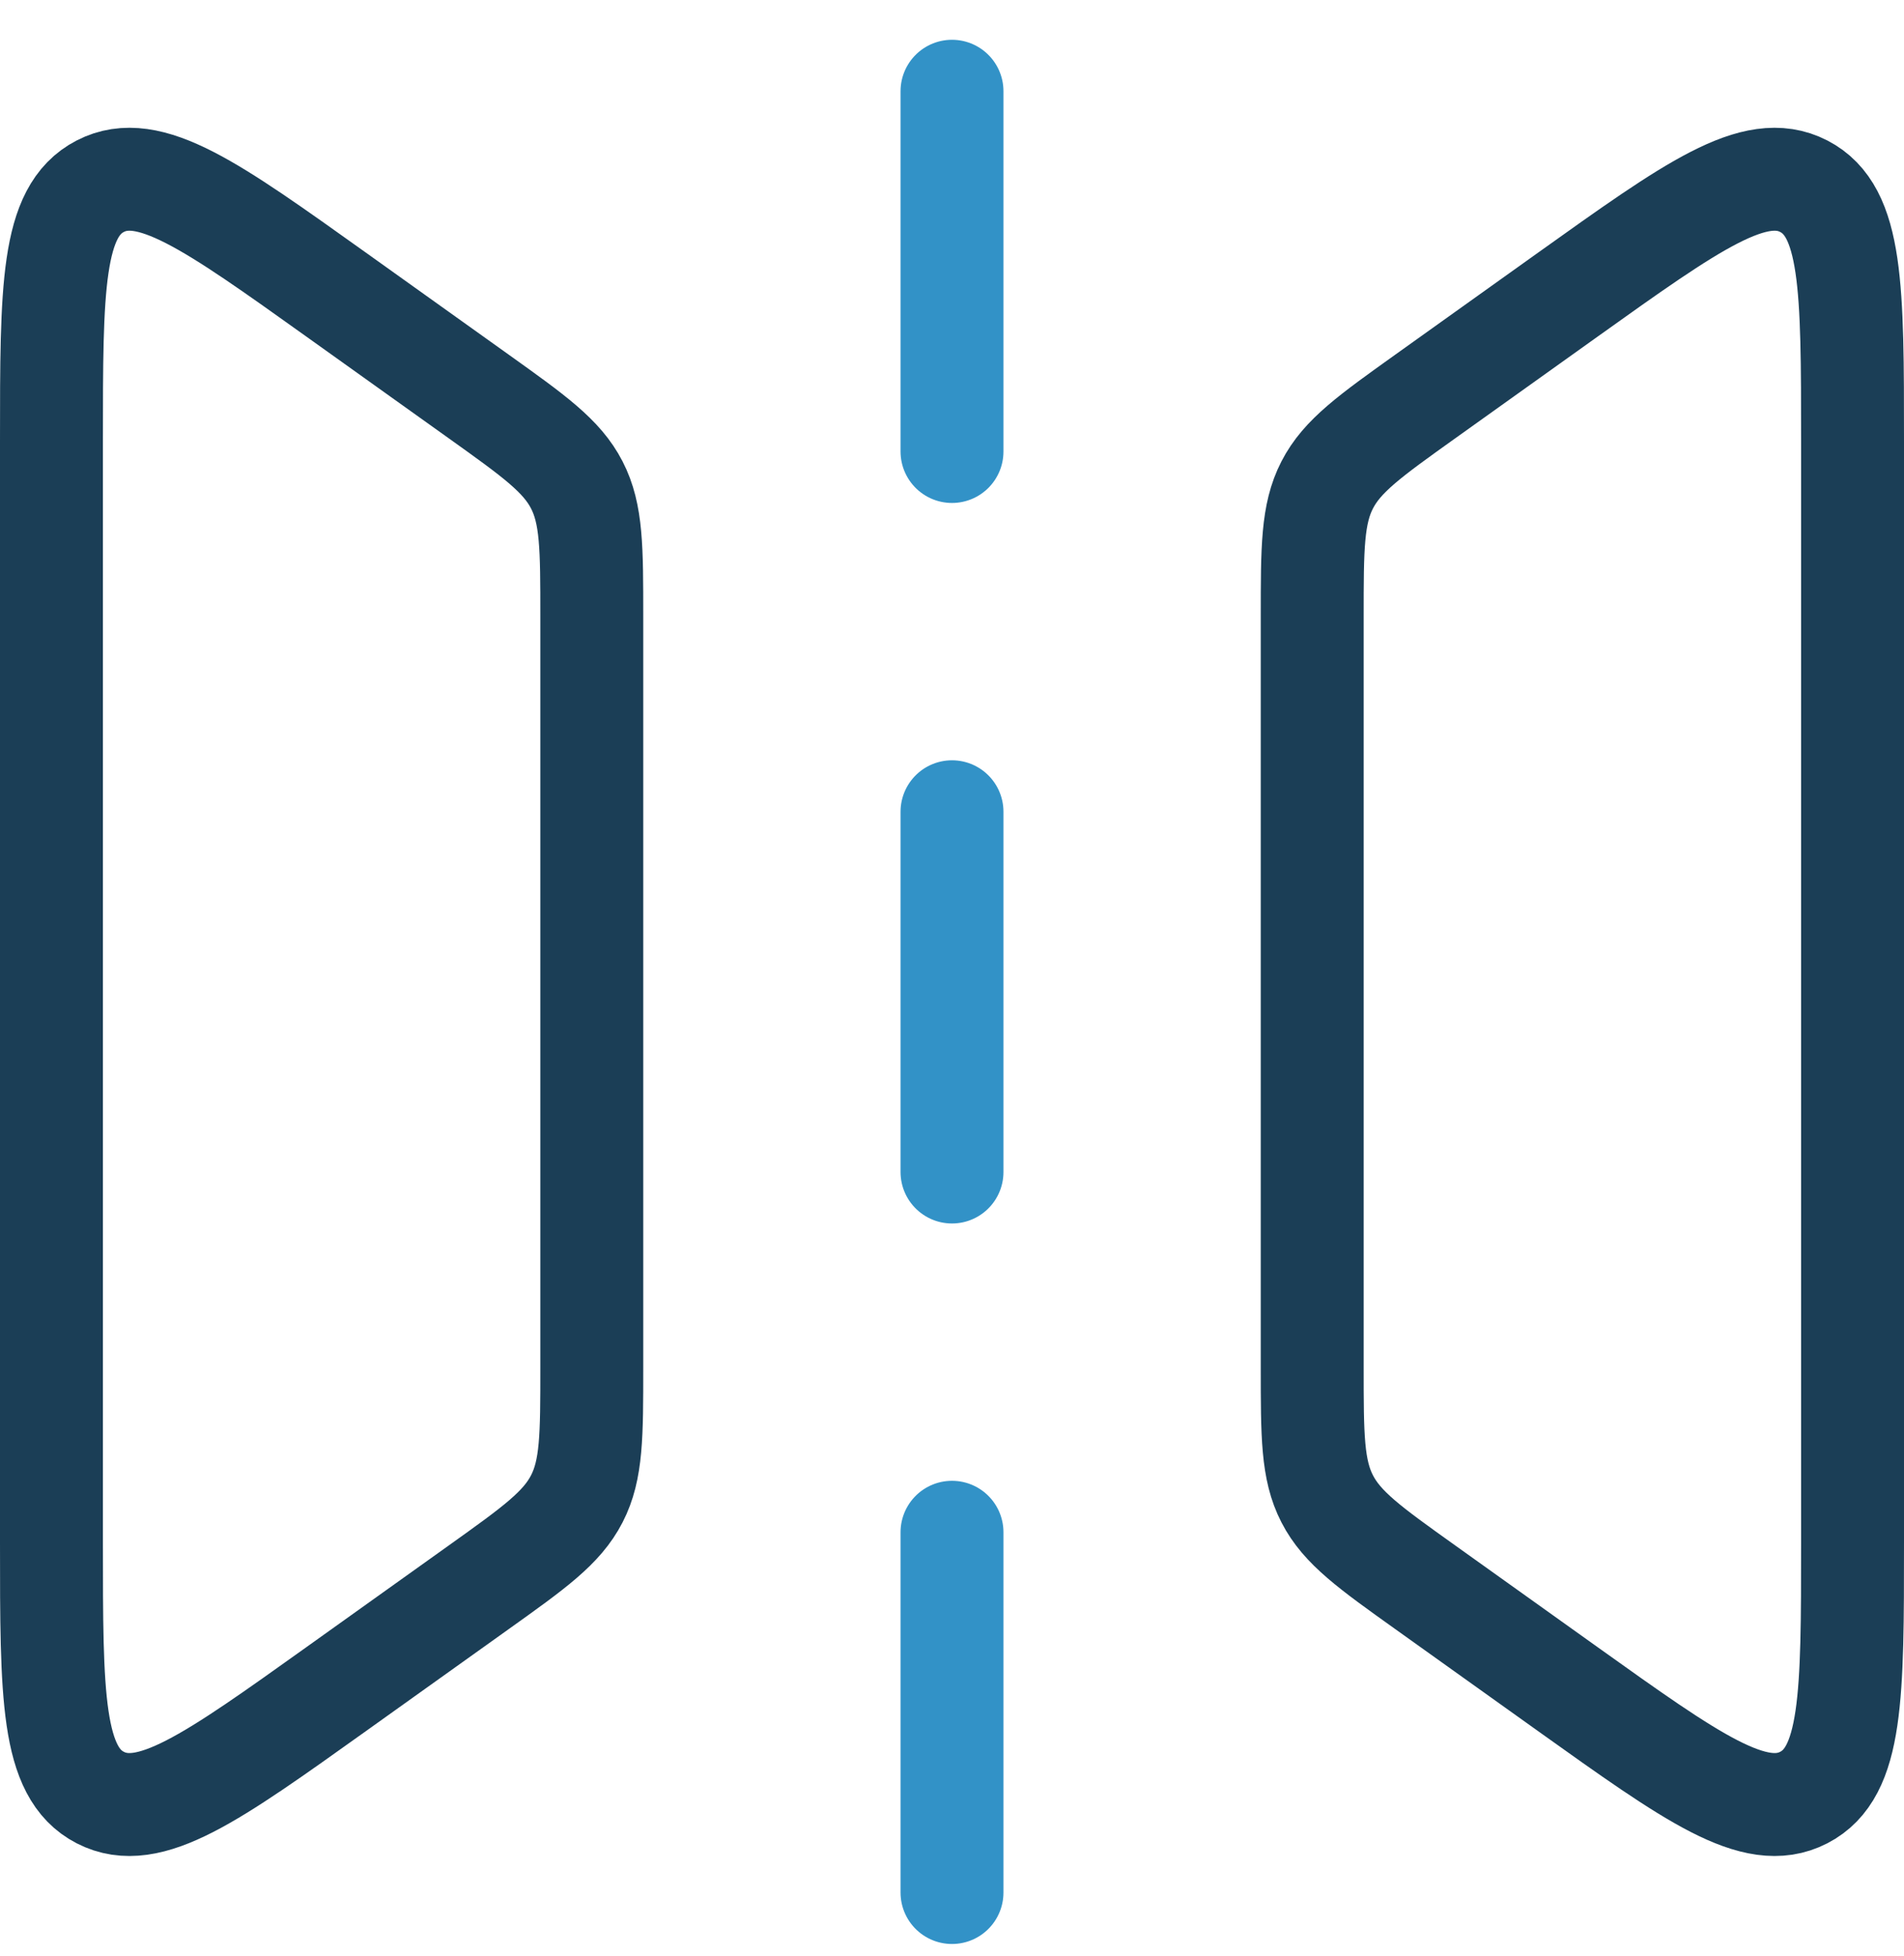
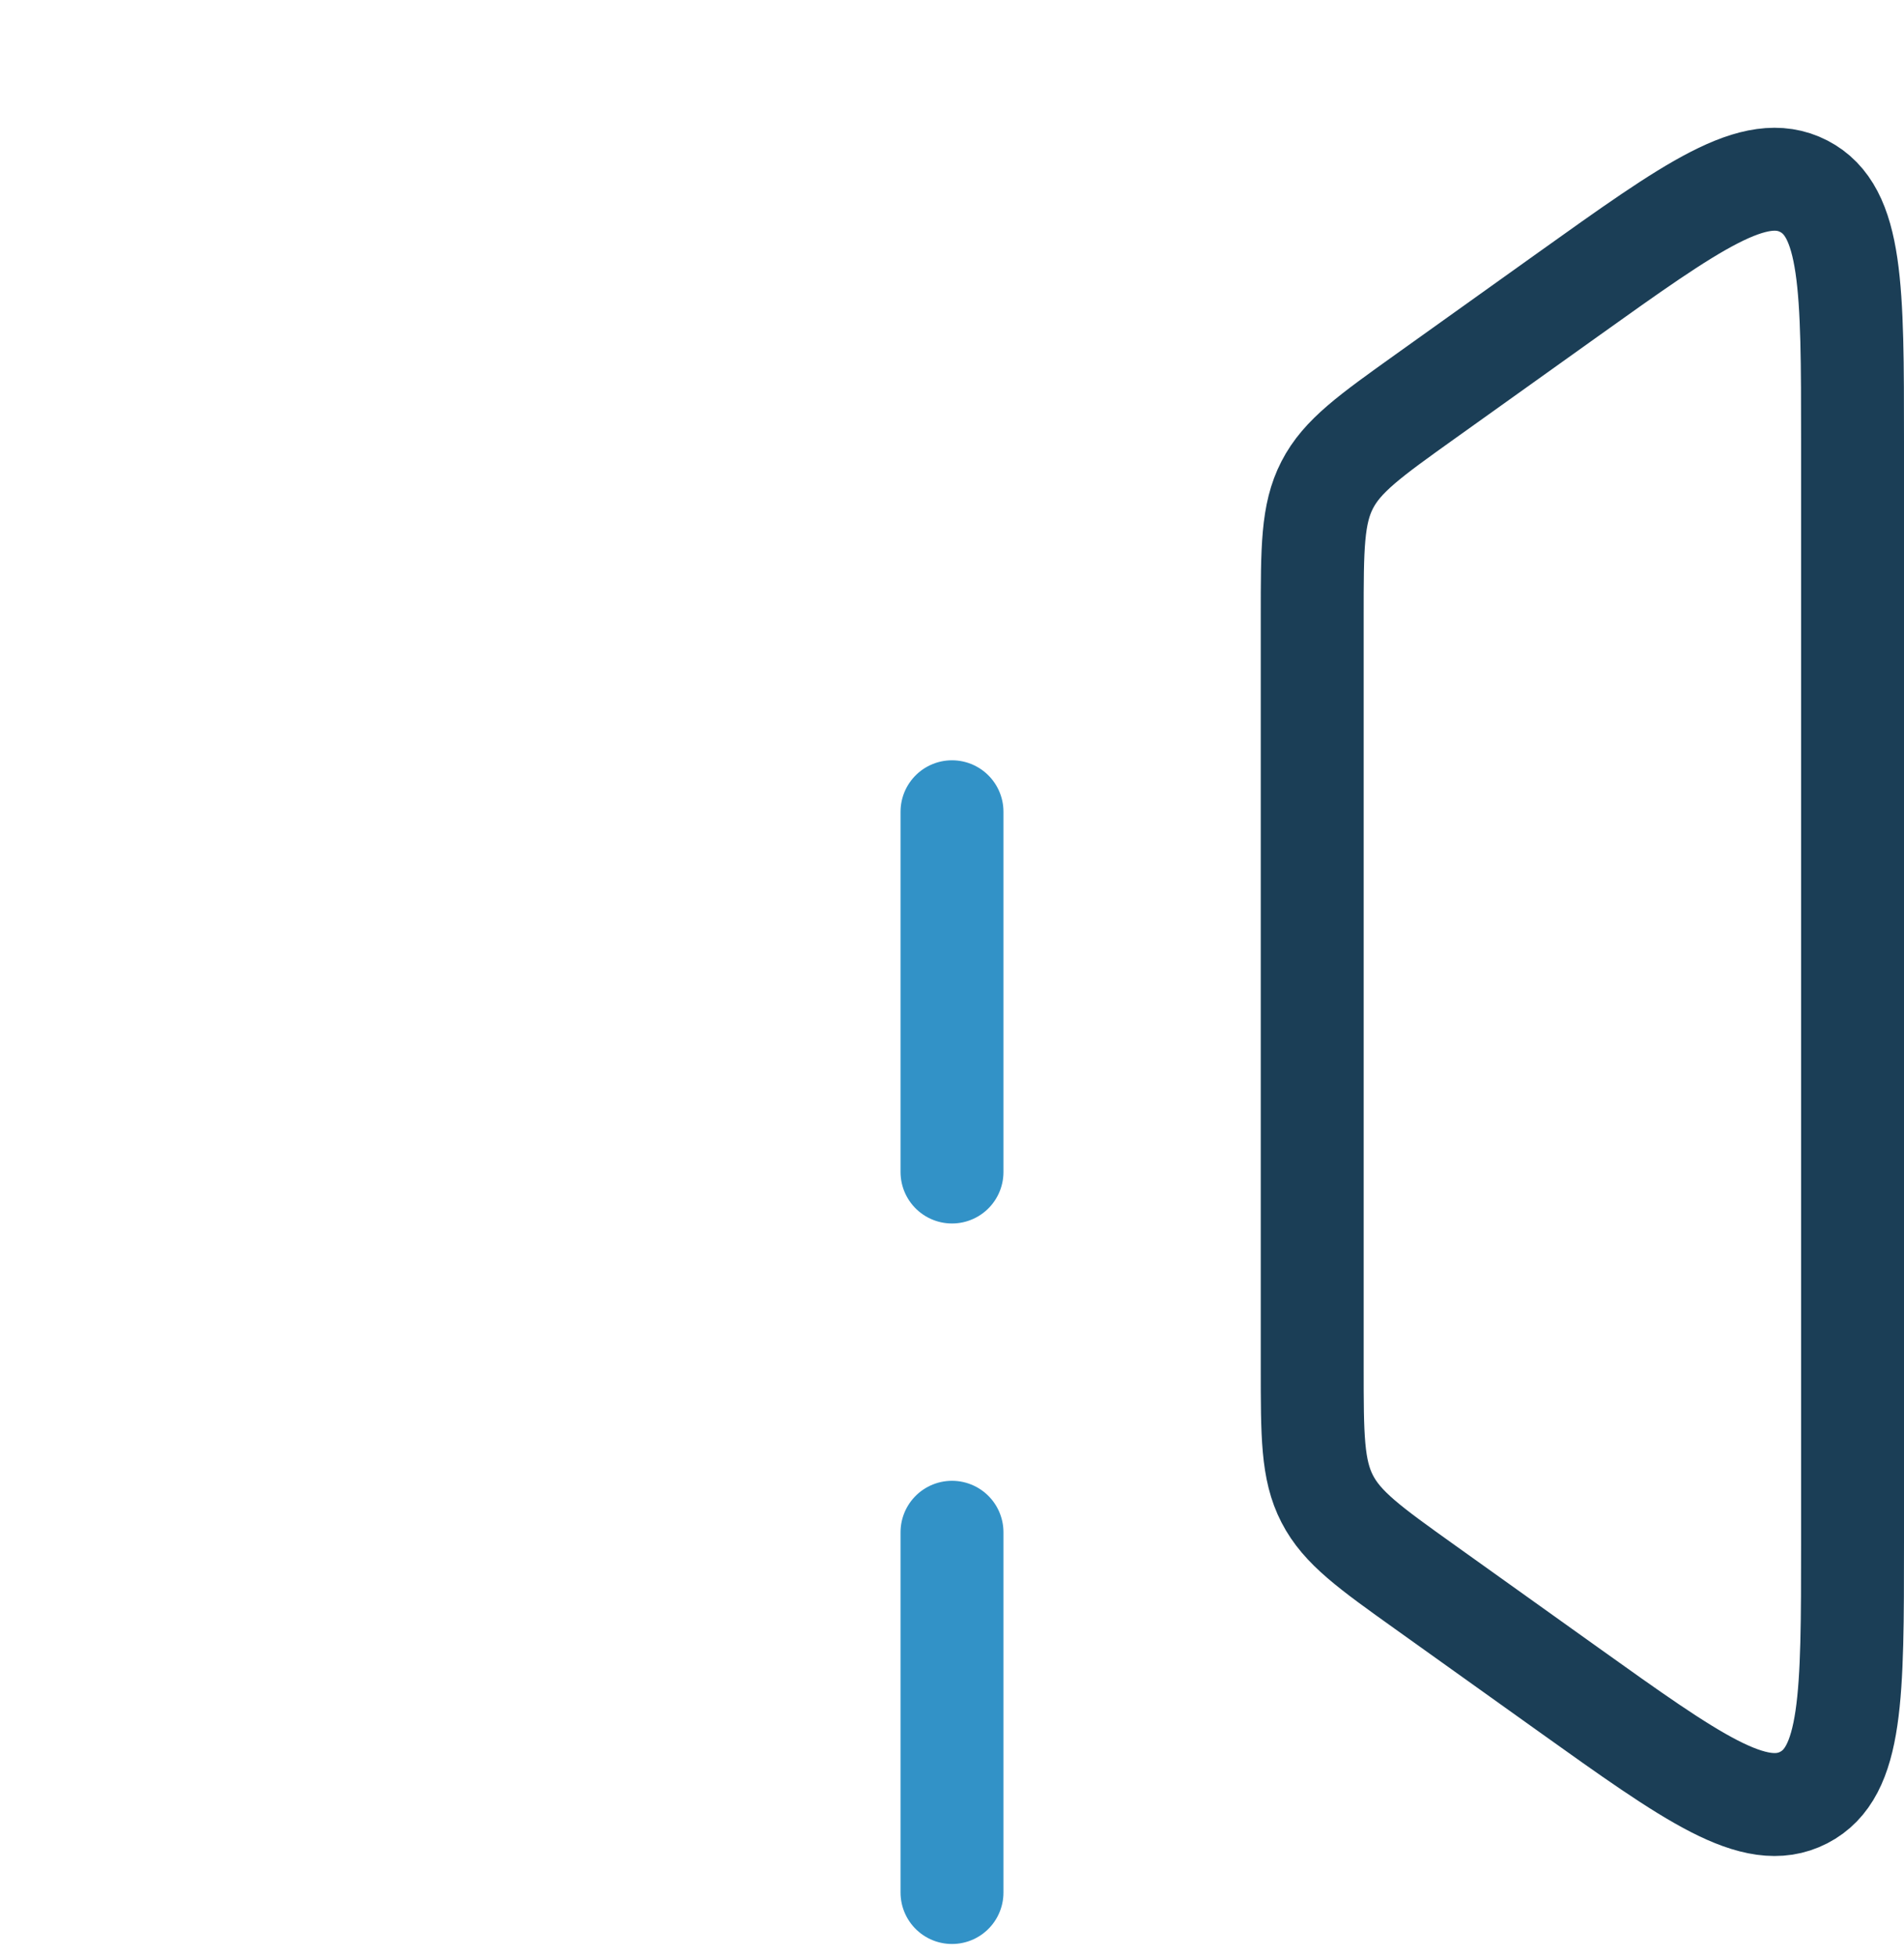
<svg xmlns="http://www.w3.org/2000/svg" width="37" height="38" viewBox="0 0 37 38" fill="none">
-   <path d="M1 29.972V8.574C1 5.595 1 4.106 1.949 3.618C2.898 3.129 4.11 3.995 6.534 5.726L9.302 7.703C10.379 8.473 10.918 8.857 11.209 9.423C11.5 9.988 11.5 10.65 11.5 11.975V26.571C11.5 27.896 11.5 28.558 11.209 29.123C10.918 29.689 10.379 30.074 9.302 30.843L6.534 32.82C4.11 34.551 2.898 35.417 1.949 34.928C1 34.44 1 32.951 1 29.972Z" stroke="#1B3E56" stroke-width="2" />
  <path d="M36 29.972V8.574C36 5.595 36 4.106 35.051 3.618C34.102 3.129 32.89 3.995 30.466 5.726L27.698 7.703C26.621 8.473 26.082 8.857 25.791 9.423C25.5 9.988 25.5 10.65 25.5 11.975V26.571C25.5 27.896 25.5 28.558 25.791 29.123C26.082 29.689 26.621 30.074 27.698 30.843L30.466 32.82C32.89 34.551 34.102 35.417 35.051 34.928C36 34.44 36 32.951 36 29.972Z" stroke="#1B3E56" stroke-width="2" />
  <path d="M18.5 22.773V15.773" stroke="#3292C7" stroke-width="2" stroke-linecap="round" />
-   <path d="M18.5 8.773V1.773" stroke="#3292C7" stroke-width="2" stroke-linecap="round" />
  <path d="M18.5 36.773V29.773" stroke="#3292C7" stroke-width="2" stroke-linecap="round" />
</svg>